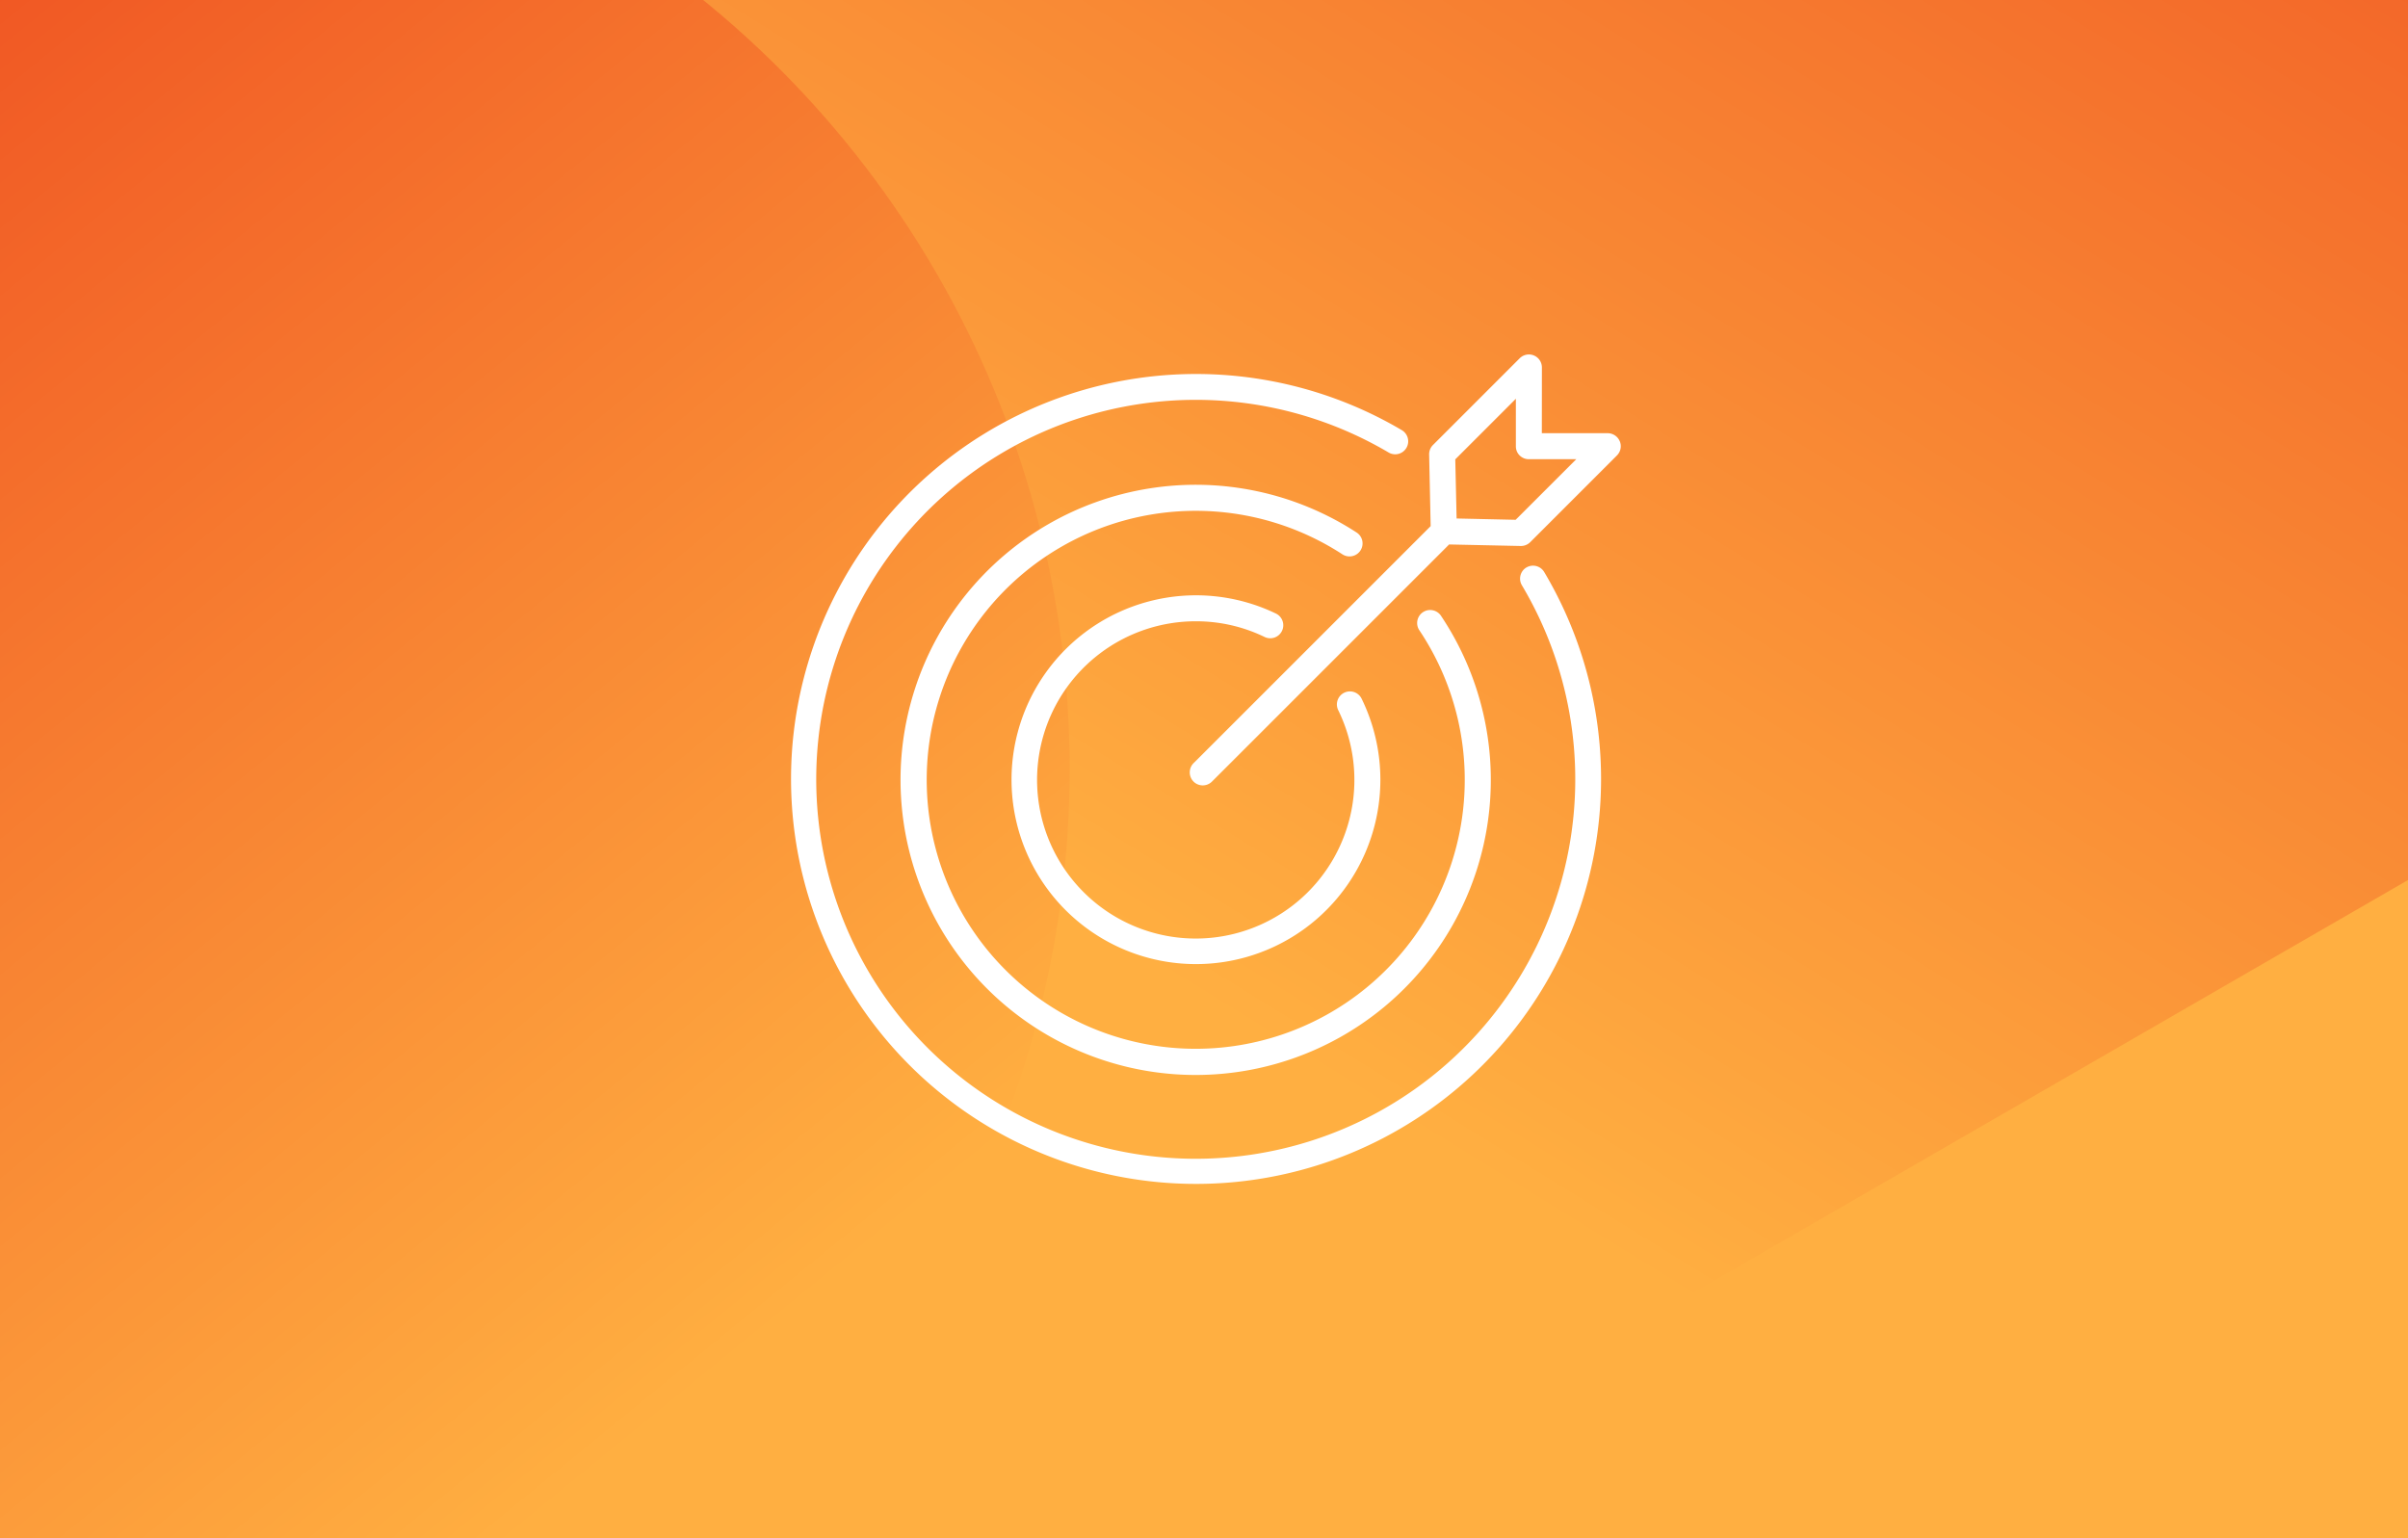
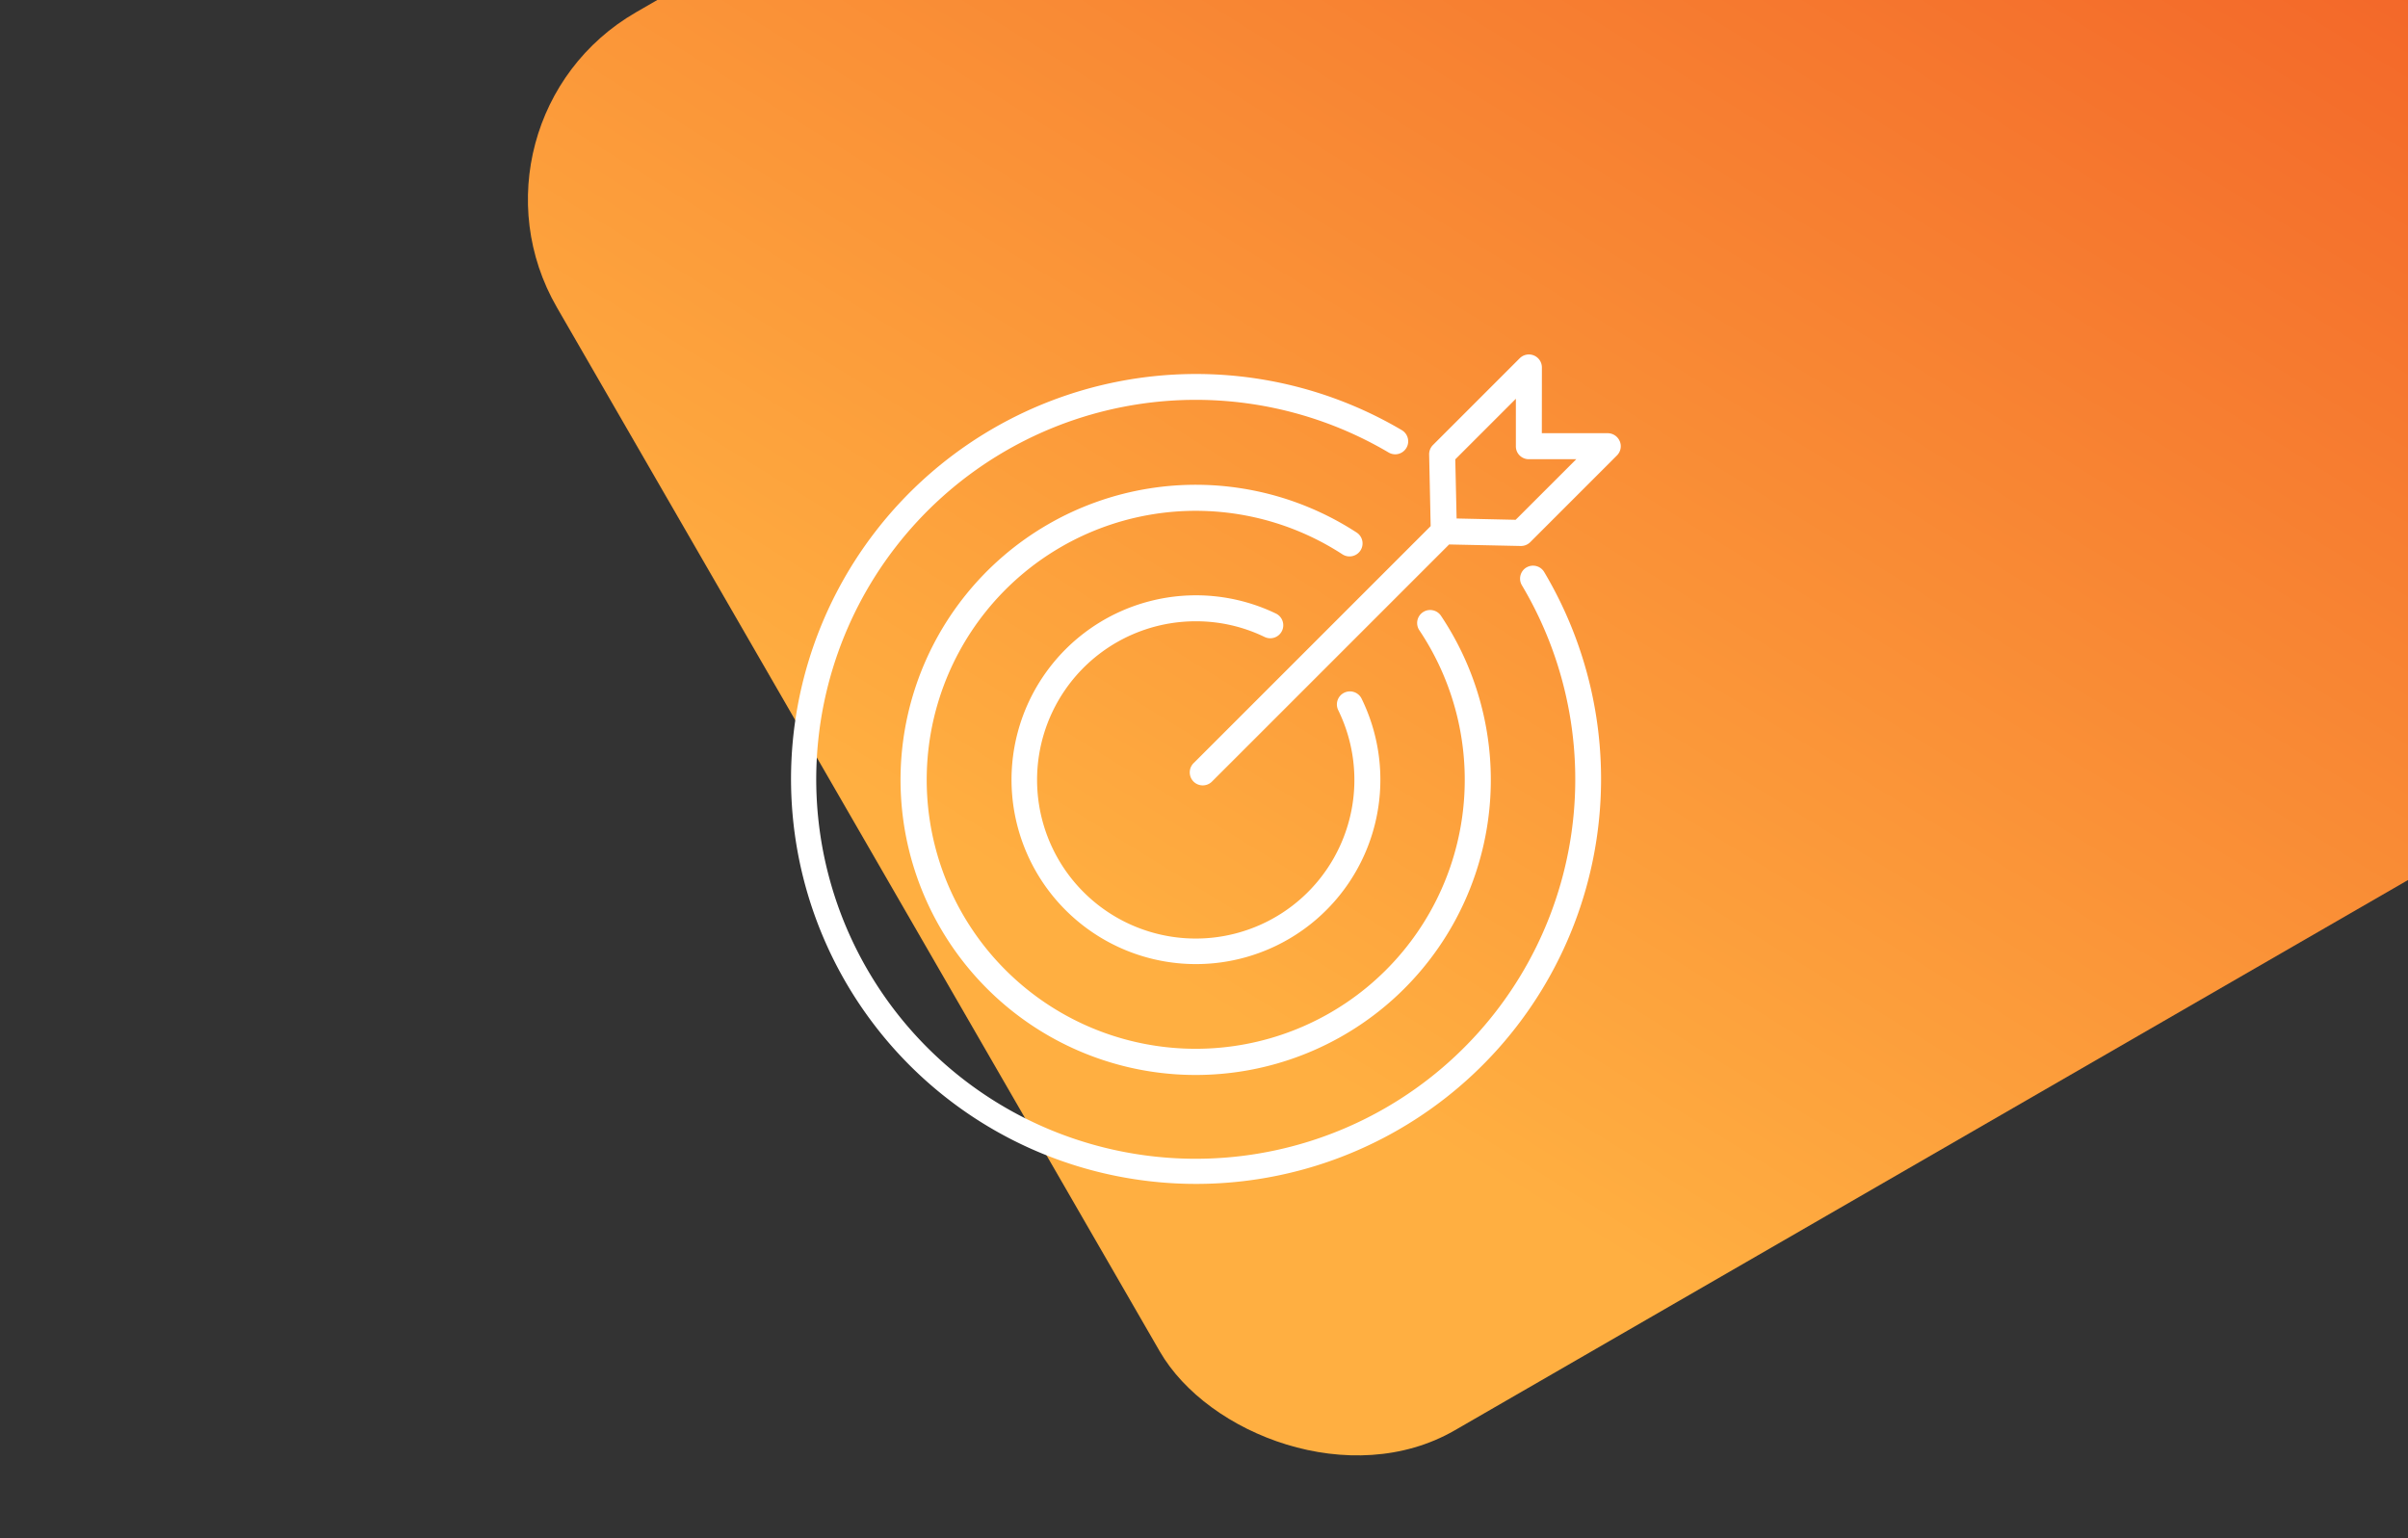
<svg xmlns="http://www.w3.org/2000/svg" xmlns:xlink="http://www.w3.org/1999/xlink" width="457" height="292" viewBox="0 0 457 292">
  <rect x="0" y="0" width="457" height="292" fill="#333333" stroke="none" />
  <defs>
    <clipPath id="clip-path">
      <rect id="Rectangle_1586" data-name="Rectangle 1586" width="457" height="292" transform="translate(251 4934.718)" fill="#fff" stroke="#707070" stroke-width="1" />
    </clipPath>
    <linearGradient id="linear-gradient" x1="1.116" y1="0.488" x2="0.209" y2="0.905" gradientUnits="objectBoundingBox">
      <stop offset="0" stop-color="#f05523" />
      <stop offset="1" stop-color="#ffaf41" />
    </linearGradient>
    <linearGradient id="linear-gradient-2" x1="0.121" y1="0.425" x2="0.916" y2="0.292" xlink:href="#linear-gradient" />
  </defs>
  <g id="Group_2015" data-name="Group 2015" transform="translate(-251 -4934.718)">
    <g id="Mask_Group_422" data-name="Mask Group 422" clip-path="url(#clip-path)">
-       <rect id="Rectangle_1584" data-name="Rectangle 1584" width="519.208" height="331.393" rx="63.255" transform="translate(225.508 4924.021)" fill="#ffaf41" />
      <rect id="Rectangle_1585" data-name="Rectangle 1585" width="366.217" height="310.801" rx="41" transform="matrix(0.866, -0.5, 0.5, 0.866, 336.188, 4957.556)" fill="url(#linear-gradient)" />
-       <circle id="Ellipse_42340" data-name="Ellipse 42340" cx="188" cy="188" r="188" transform="translate(334.814 4823.904) rotate(60)" fill="url(#linear-gradient-2)" />
    </g>
    <g id="Icons_Target" transform="translate(401.02 5001.982)">
      <path id="Path_49682" data-name="Path 49682" d="M139.668,39.567a2.473,2.473,0,0,0-.853,3.387,72.026,72.026,0,1,1-25.3-25.209,2.463,2.463,0,1,0,2.508-4.241,76.866,76.866,0,1,0,27.021,26.929,2.461,2.461,0,0,0-3.387-.853Z" transform="translate(0 0.88)" fill="#fff" />
      <path id="Path_49683" data-name="Path 49683" d="M103.184,31.333a2.464,2.464,0,0,0-.722-3.414,56.013,56.013,0,1,0,16.005,15.8,2.469,2.469,0,0,0-4.1,2.757,51.056,51.056,0,1,1-14.6-14.417A2.478,2.478,0,0,0,103.184,31.333Z" transform="translate(4.986 5.897)" fill="#fff" />
      <path id="Path_49684" data-name="Path 49684" d="M66.923,39.767A29.764,29.764,0,0,1,80,42.747a2.469,2.469,0,1,0,2.14-4.451A35,35,0,1,0,98.409,54.459a2.472,2.472,0,1,0-4.438,2.18A30.11,30.11,0,1,1,66.924,39.767Z" transform="translate(9.984 10.896)" fill="#fff" />
      <path id="Path_49685" data-name="Path 49685" d="M139.311,16.486a2.478,2.478,0,0,0-2.285-1.523h-12.5l.013-12.473A2.467,2.467,0,0,0,120.325.743L103.861,17.208a2.487,2.487,0,0,0-.722,1.8l.289,13.589-45,45a2.48,2.48,0,0,0,0,3.493,2.472,2.472,0,0,0,3.493,0l45.009-45.009,13.589.289h.053a2.475,2.475,0,0,0,1.746-.722l16.465-16.465a2.471,2.471,0,0,0,.538-2.692ZM119.564,31.4l-11.213-.249L108.1,19.926l11.5-11.5v9.007a2.408,2.408,0,0,0,.709,1.746,2.475,2.475,0,0,0,1.746.722h9.007l-11.5,11.489Z" transform="translate(18.069 0)" fill="#fff" />
    </g>
  </g>
</svg>